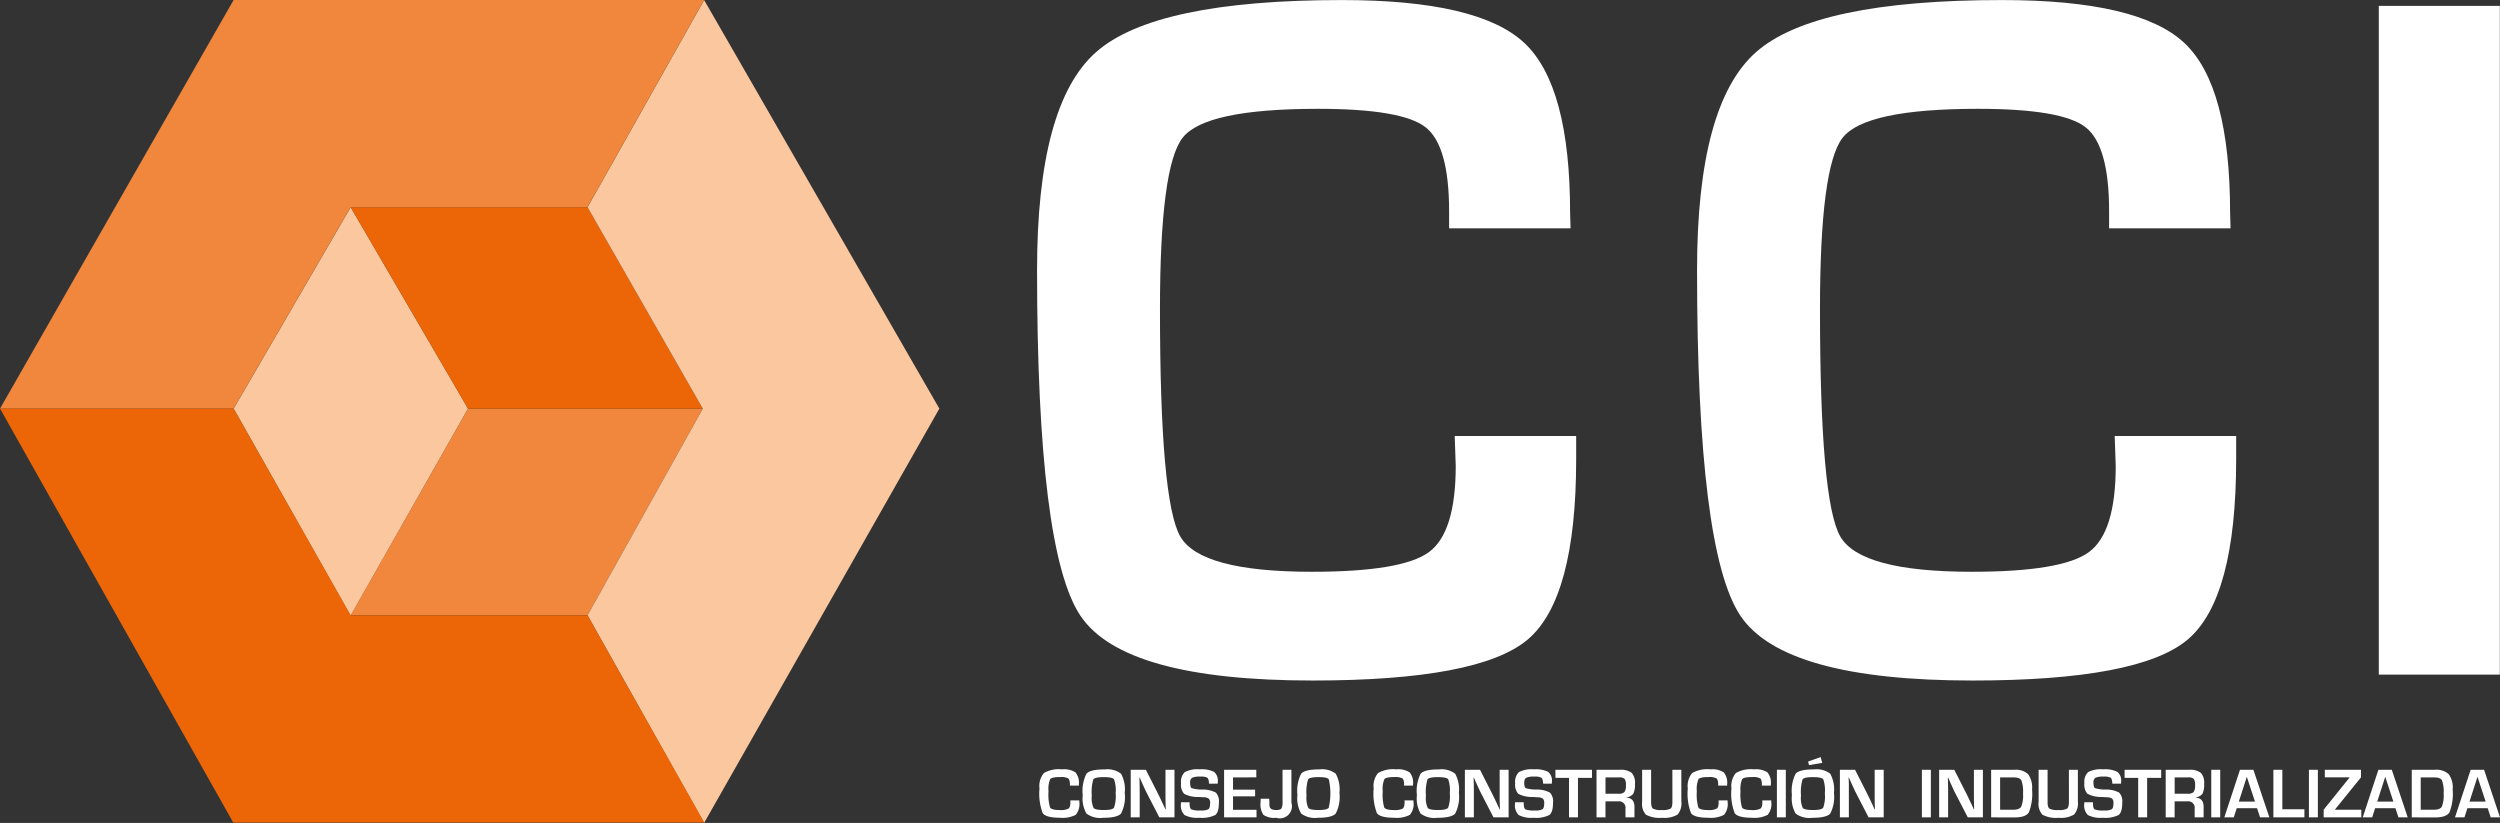
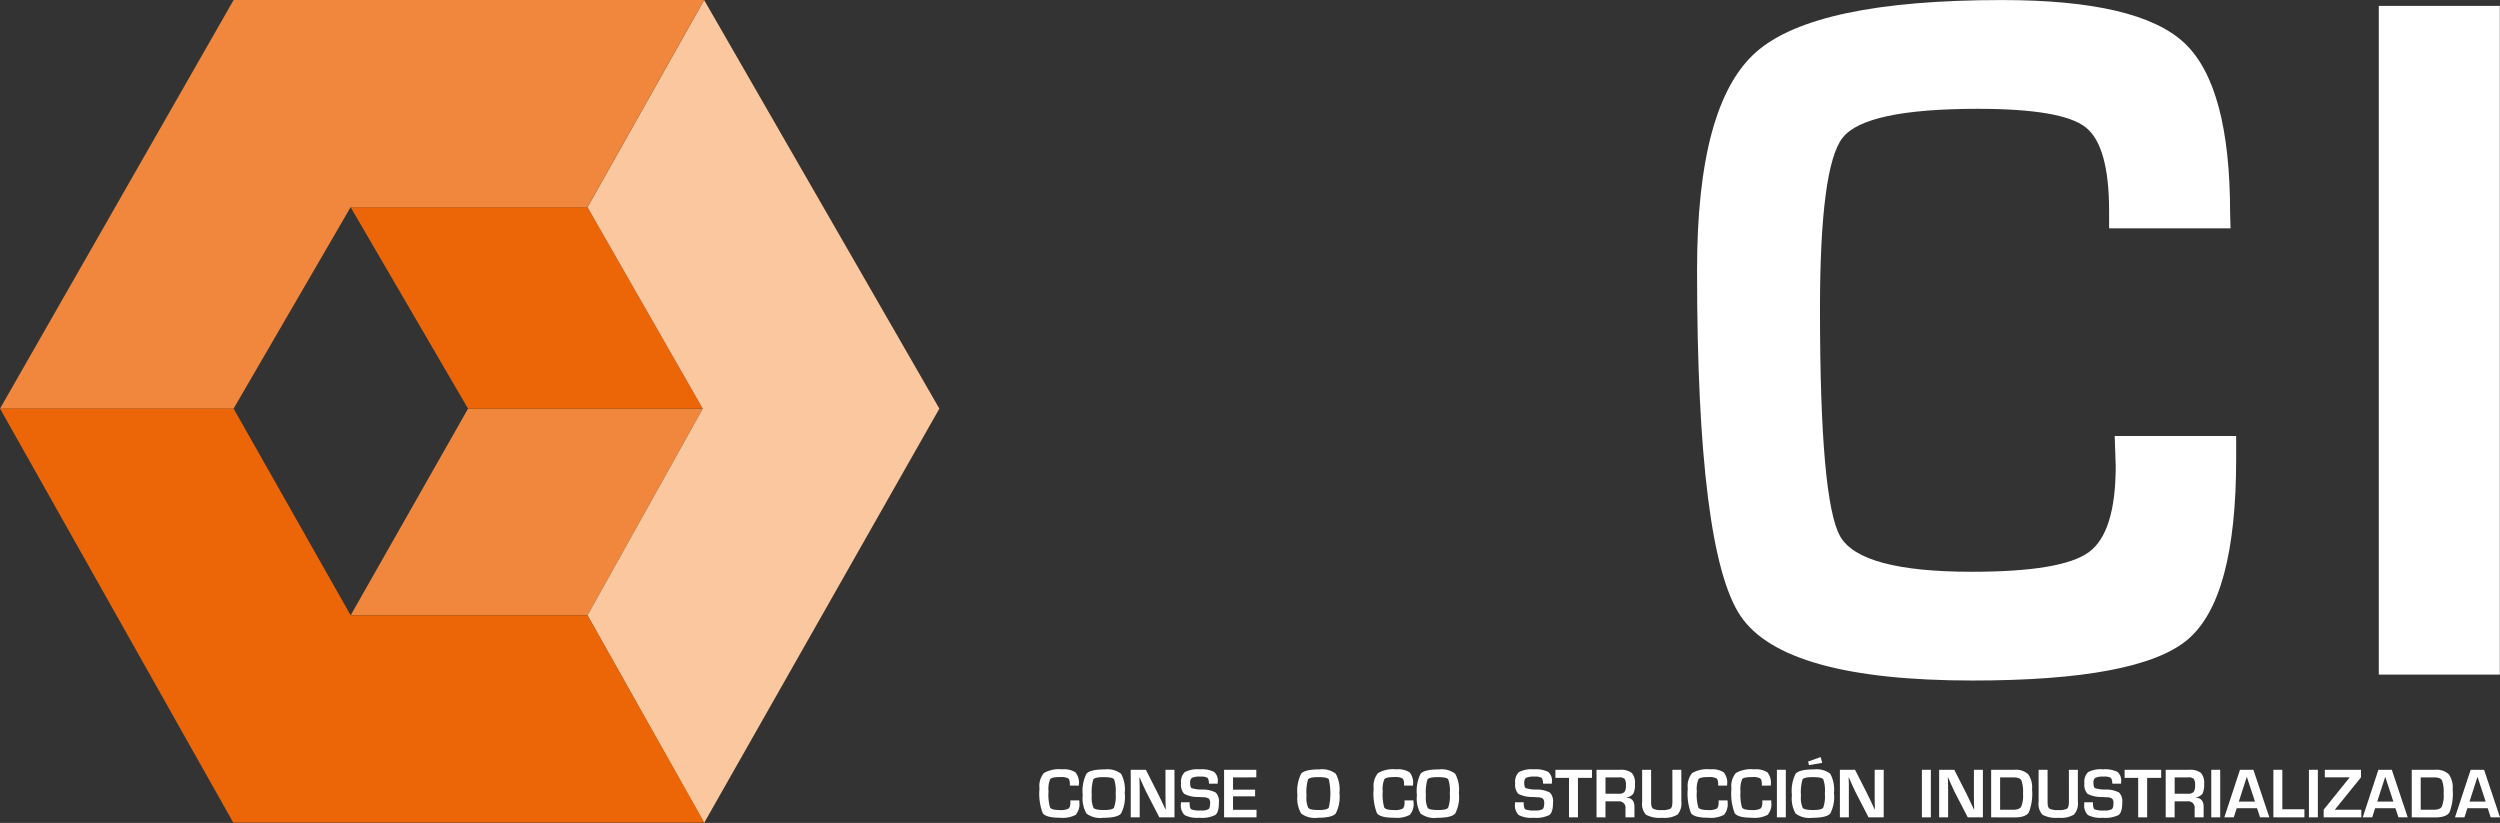
<svg xmlns="http://www.w3.org/2000/svg" id="footer_logo_cci_celular" width="195.101" height="64.223" viewBox="0 0 195.101 64.223">
  <rect x="0" y="0" width="195.101" height="64.223" fill="#333333" stroke="none" />
-   <path id="Trazado_918" data-name="Trazado 918" d="M2138.487,399.582h9.479v1.8q0,10.9-3.792,14.089t-16.77,3.192q-14.73,0-18.119-5.047t-3.391-26.991q0-12.921,4.594-16.994t19.213-4.072q10.644,0,14.219,3.345t3.573,13.286l.036,1.185h-9.479v-1.338q0-5.121-1.841-6.556t-8.4-1.434q-8.786,0-10.554,2.256t-1.769,13.381q0,14.988,1.586,17.74t10.263,2.753q7.035,0,9.133-1.529t2.1-6.729Z" transform="translate(-2024.961 -365.555)" fill="#fff" />
  <path id="Trazado_919" data-name="Trazado 919" d="M2490.137,399.582h9.479v1.8q0,10.9-3.791,14.089t-16.771,3.192q-14.73,0-18.12-5.047t-3.39-26.991q0-12.921,4.594-16.994t19.213-4.072q10.646,0,14.219,3.345t3.574,13.286l.035,1.185H2489.7v-1.338q0-5.121-1.841-6.556t-8.4-1.434q-8.786,0-10.554,2.256t-1.768,13.381q0,14.988,1.585,17.74t10.263,2.753q7.034,0,9.132-1.529t2.1-6.729Z" transform="translate(-2325.105 -365.555)" fill="#fff" />
  <rect id="Rectángulo_797" data-name="Rectángulo 797" width="9.443" height="52.187" transform="translate(185.643 0.459)" fill="#fff" />
-   <path id="Trazado_920" data-name="Trazado 920" d="M1696.1,491.668l-9.163-15.721-9.135,15.721,9.135,16.166Z" transform="translate(-1659.571 -459.777)" fill="#fac79f" />
  <path id="Trazado_921" data-name="Trazado 921" d="M1767.649,583.278h-18.317l-9.162,16.13h18.486Z" transform="translate(-1712.806 -551.387)" fill="#f1873d" />
  <path id="Trazado_922" data-name="Trazado 922" d="M1758.655,475.947l8.993,15.721h-18.317l-9.163-15.721Z" transform="translate(-1712.806 -459.777)" fill="#ec6607" />
  <path id="Trazado_923" data-name="Trazado 923" d="M1875.477,365.555l-9.1,16.169,8.994,15.722-8.994,16.129,9.1,16.2,18.358-32.332Z" transform="translate(-1820.527 -365.554)" fill="#fac79f" />
  <path id="Trazado_924" data-name="Trazado 924" d="M1571.581,397.442h-18.228l18.232-31.891H1608.3l-9.1,16.17h-18.486Z" transform="translate(-1553.353 -365.551)" fill="#f1873d" />
  <path id="Trazado_925" data-name="Trazado 925" d="M1571.558,615.582l-18.2-32.305h18.228l9.135,16.13H1599.2l9.117,16.175Z" transform="translate(-1553.355 -551.387)" fill="#ec6607" />
  <path id="Trazado_926" data-name="Trazado 926" d="M2109.612,777.9h.7v.128a1.29,1.29,0,0,1-.281,1,2.191,2.191,0,0,1-1.238.227c-.725,0-1.171-.121-1.338-.359a4.272,4.272,0,0,1-.251-1.919,1.58,1.58,0,0,1,.34-1.208,2.354,2.354,0,0,1,1.419-.29,1.642,1.642,0,0,1,1.049.237,1.272,1.272,0,0,1,.264.946l0,.084h-.7v-.1q0-.364-.137-.465a1.2,1.2,0,0,0-.62-.1c-.432,0-.692.055-.78.161a1.976,1.976,0,0,0-.13.952,3.626,3.626,0,0,0,.118,1.261c.077.13.331.2.758.2a1.356,1.356,0,0,0,.675-.108c.1-.072.155-.232.155-.479Z" transform="translate(-2026.081 -715.439)" fill="#fff" />
  <path id="Trazado_927" data-name="Trazado 927" d="M2131.87,776.086c-.468,0-.742.062-.822.182a3.57,3.57,0,0,0-.117,1.262,1.9,1.9,0,0,0,.139.961q.139.164.816.164.649,0,.778-.183a2.651,2.651,0,0,0,.13-1.113,2.681,2.681,0,0,0-.123-1.1q-.122-.171-.8-.171m.053-.6a1.743,1.743,0,0,1,1.291.335,2.566,2.566,0,0,1,.288,1.5,2.8,2.8,0,0,1-.29,1.607q-.29.331-1.4.331a1.792,1.792,0,0,1-1.294-.327,2.361,2.361,0,0,1-.294-1.443,2.993,2.993,0,0,1,.288-1.666q.288-.34,1.413-.34" transform="translate(-2045.728 -715.44)" fill="#fff" />
  <path id="Trazado_928" data-name="Trazado 928" d="M2159.235,775.7v3.711h-1.182l-1.05-2.036c-.052-.1-.133-.279-.245-.532l-.118-.267-.116-.266h-.027l.011.244.007.242.006.487v2.128h-.7V775.7h1.182l.955,1.881q.127.251.294.608l.139.3.141.3h.025l-.008-.24-.009-.239-.006-.478V775.7h.7Z" transform="translate(-2067.579 -715.625)" fill="#fff" />
  <path id="Trazado_929" data-name="Trazado 929" d="M2185.372,776.594h-.681a.625.625,0,0,1,0-.076c-.017-.209-.062-.34-.138-.393a1.078,1.078,0,0,0-.532-.081,1.455,1.455,0,0,0-.648.092.423.423,0,0,0-.152.39c0,.233.041.374.123.42a2.774,2.774,0,0,0,.819.109,2.122,2.122,0,0,1,1.063.237.989.989,0,0,1,.24.792c0,.492-.094.811-.282.955a2.327,2.327,0,0,1-1.246.216,2.121,2.121,0,0,1-1.152-.212,1.031,1.031,0,0,1-.283-.859l0-.137h.678l0,.078c0,.26.045.418.134.476a1.8,1.8,0,0,0,.736.086,1.13,1.13,0,0,0,.6-.1q.129-.1.129-.465a.482.482,0,0,0-.1-.358.752.752,0,0,0-.424-.107l-.385-.024a2.271,2.271,0,0,1-1.114-.245,1.044,1.044,0,0,1-.243-.83,1.029,1.029,0,0,1,.293-.866,2.131,2.131,0,0,1,1.166-.216,2.155,2.155,0,0,1,1.117.2.883.883,0,0,1,.288.775Z" transform="translate(-2090.343 -715.437)" fill="#fff" />
  <path id="Trazado_930" data-name="Trazado 930" d="M2206.254,776.295v.958h1.723v.519h-1.723v1.05h1.833v.592h-2.531V775.7h2.515v.592Z" transform="translate(-2110.028 -715.627)" fill="#fff" />
-   <path id="Trazado_931" data-name="Trazado 931" d="M2227.391,775.7v2.562a.946.946,0,0,1-1.188,1.183,1.49,1.49,0,0,1-.991-.225,1.465,1.465,0,0,1-.228-.988l.009-.275h.664q.017.207.017.31c0,.066,0,.145.008.237.011.224.188.336.53.336.2,0,.337-.04.4-.12a1.08,1.08,0,0,0,.087-.545V775.7Z" transform="translate(-2126.609 -715.625)" fill="#fff" />
  <path id="Trazado_932" data-name="Trazado 932" d="M2246.281,776.086c-.469,0-.743.062-.822.182a3.513,3.513,0,0,0-.119,1.262,1.887,1.887,0,0,0,.139.961q.138.164.817.164c.432,0,.692-.061.778-.183a4.933,4.933,0,0,0,.005-2.215c-.081-.114-.348-.171-.8-.171m.054-.6a1.74,1.74,0,0,1,1.289.335,2.57,2.57,0,0,1,.288,1.5,2.8,2.8,0,0,1-.29,1.607q-.288.331-1.4.331a1.791,1.791,0,0,1-1.294-.327,2.355,2.355,0,0,1-.295-1.443,2.991,2.991,0,0,1,.289-1.666q.288-.34,1.414-.34" transform="translate(-2143.379 -715.44)" fill="#fff" />
  <path id="Trazado_933" data-name="Trazado 933" d="M2287.656,777.9h.7v.128a1.286,1.286,0,0,1-.281,1,2.186,2.186,0,0,1-1.237.227c-.725,0-1.171-.121-1.338-.359a4.286,4.286,0,0,1-.25-1.919,1.586,1.586,0,0,1,.339-1.208,2.355,2.355,0,0,1,1.419-.29,1.641,1.641,0,0,1,1.049.237,1.27,1.27,0,0,1,.264.946l0,.084h-.7v-.1q0-.364-.135-.465a1.2,1.2,0,0,0-.621-.1c-.432,0-.691.055-.778.161a1.953,1.953,0,0,0-.131.952,3.637,3.637,0,0,0,.117,1.261c.078.13.331.2.758.2a1.356,1.356,0,0,0,.675-.108c.1-.072.155-.232.155-.479Z" transform="translate(-2178.047 -715.439)" fill="#fff" />
  <path id="Trazado_934" data-name="Trazado 934" d="M2309.915,776.086c-.468,0-.742.062-.821.182a3.544,3.544,0,0,0-.119,1.262,1.9,1.9,0,0,0,.139.961q.137.164.817.164.649,0,.777-.183a2.636,2.636,0,0,0,.13-1.113,2.672,2.672,0,0,0-.123-1.1q-.122-.171-.8-.171m.054-.6a1.736,1.736,0,0,1,1.289.335,2.556,2.556,0,0,1,.289,1.5,2.8,2.8,0,0,1-.289,1.607q-.289.331-1.4.331a1.8,1.8,0,0,1-1.295-.327,2.366,2.366,0,0,1-.292-1.443,2.986,2.986,0,0,1,.288-1.666q.288-.34,1.413-.34" transform="translate(-2197.695 -715.44)" fill="#fff" />
-   <path id="Trazado_935" data-name="Trazado 935" d="M2337.275,775.7v3.711h-1.181l-1.05-2.036q-.079-.152-.245-.532l-.119-.267-.116-.266h-.026l.011.244.008.242.005.487v2.128h-.7V775.7h1.182l.955,1.881c.085.168.182.37.294.608l.14.3.14.3h.025l-.008-.24-.008-.239-.006-.478V775.7h.7Z" transform="translate(-2219.542 -715.625)" fill="#fff" />
  <path id="Trazado_936" data-name="Trazado 936" d="M2363.413,776.594h-.681a.666.666,0,0,1-.006-.076c-.017-.209-.062-.34-.137-.393a1.079,1.079,0,0,0-.532-.081,1.448,1.448,0,0,0-.647.092c-.1.062-.152.191-.152.39,0,.233.041.374.124.42a2.765,2.765,0,0,0,.818.109,2.123,2.123,0,0,1,1.063.237.988.988,0,0,1,.241.792c0,.492-.095.811-.283.955a2.331,2.331,0,0,1-1.247.216,2.114,2.114,0,0,1-1.15-.212,1.03,1.03,0,0,1-.284-.859l0-.137h.678l0,.078c0,.26.045.418.135.476a1.787,1.787,0,0,0,.735.086,1.134,1.134,0,0,0,.6-.1c.086-.067.129-.222.129-.465a.477.477,0,0,0-.1-.358.748.748,0,0,0-.423-.107l-.385-.024a2.287,2.287,0,0,1-1.115-.245,1.055,1.055,0,0,1-.242-.83,1.028,1.028,0,0,1,.293-.866,2.133,2.133,0,0,1,1.166-.216,2.161,2.161,0,0,1,1.118.2.887.887,0,0,1,.288.775Z" transform="translate(-2242.306 -715.437)" fill="#fff" />
  <path id="Trazado_937" data-name="Trazado 937" d="M2383.856,776.332v3.08h-.7v-3.08h-1.06V775.7h2.856v.631Z" transform="translate(-2260.711 -715.626)" fill="#fff" />
  <path id="Trazado_938" data-name="Trazado 938" d="M2404.7,777.568h1a.642.642,0,0,0,.475-.13.8.8,0,0,0,.118-.517.854.854,0,0,0-.1-.512.6.6,0,0,0-.443-.117h-1.05Zm-.7,1.842V775.7h1.812a1.382,1.382,0,0,1,.931.238,1.135,1.135,0,0,1,.256.855,1.6,1.6,0,0,1-.128.77.763.763,0,0,1-.524.286v.024c.408.025.612.266.612.72v.818h-.7v-.675a.5.5,0,0,0-.561-.574h-1v1.25Z" transform="translate(-2279.406 -715.624)" fill="#fff" />
  <path id="Trazado_939" data-name="Trazado 939" d="M2430.643,775.7h.7v2.469a1.337,1.337,0,0,1-.294,1.025,2,2,0,0,1-1.205.25,2.229,2.229,0,0,1-1.26-.237,1.251,1.251,0,0,1-.3-1V775.7h.7v2.51c0,.273.049.447.146.52a1.311,1.311,0,0,0,.682.11,1.338,1.338,0,0,0,.694-.111c.094-.075.141-.257.141-.546Z" transform="translate(-2300.131 -715.625)" fill="#fff" />
  <path id="Trazado_940" data-name="Trazado 940" d="M2455.022,777.9h.7v.128a1.3,1.3,0,0,1-.28,1,2.2,2.2,0,0,1-1.239.227c-.725,0-1.17-.121-1.337-.359a4.271,4.271,0,0,1-.251-1.919,1.586,1.586,0,0,1,.339-1.208,2.359,2.359,0,0,1,1.419-.29,1.645,1.645,0,0,1,1.05.237,1.275,1.275,0,0,1,.263.946l0,.084h-.7v-.1q0-.364-.136-.465a1.2,1.2,0,0,0-.621-.1c-.431,0-.691.055-.779.161a1.966,1.966,0,0,0-.13.952,3.636,3.636,0,0,0,.118,1.261c.078.13.33.2.757.2a1.351,1.351,0,0,0,.674-.108c.1-.072.154-.232.154-.479Z" transform="translate(-2320.899 -715.439)" fill="#fff" />
  <path id="Trazado_941" data-name="Trazado 941" d="M2478.291,777.9h.7v.128a1.3,1.3,0,0,1-.281,1,2.2,2.2,0,0,1-1.239.227c-.725,0-1.171-.121-1.337-.359a4.272,4.272,0,0,1-.251-1.919,1.58,1.58,0,0,1,.341-1.208,2.352,2.352,0,0,1,1.418-.29,1.645,1.645,0,0,1,1.05.237,1.275,1.275,0,0,1,.264.946l0,.084h-.7v-.1c0-.242-.046-.4-.136-.465a1.2,1.2,0,0,0-.62-.1c-.432,0-.692.055-.779.161a1.961,1.961,0,0,0-.131.952,3.644,3.644,0,0,0,.117,1.261c.078.13.331.2.758.2a1.353,1.353,0,0,0,.675-.108c.1-.072.155-.232.155-.479Z" transform="translate(-2340.76 -715.439)" fill="#fff" />
  <rect id="Rectángulo_798" data-name="Rectángulo 798" width="0.696" height="3.711" transform="translate(138.67 60.074)" fill="#fff" />
  <path id="Trazado_942" data-name="Trazado 942" d="M2510.347,768.931l.126.451-1.033.176-.071-.28Zm-.593,1.563c-.468,0-.742.062-.821.182a3.534,3.534,0,0,0-.119,1.261,1.893,1.893,0,0,0,.139.962c.093.109.365.163.817.163.432,0,.691-.06.777-.182a2.657,2.657,0,0,0,.129-1.114,2.693,2.693,0,0,0-.122-1.1q-.122-.169-.8-.17m.055-.6a1.74,1.74,0,0,1,1.289.335,2.574,2.574,0,0,1,.289,1.5,2.807,2.807,0,0,1-.289,1.606q-.29.331-1.4.332a1.794,1.794,0,0,1-1.3-.328,2.364,2.364,0,0,1-.293-1.442,3.007,3.007,0,0,1,.288-1.667q.289-.339,1.414-.34" transform="translate(-2368.264 -709.848)" fill="#fff" />
  <path id="Trazado_943" data-name="Trazado 943" d="M2537.12,775.7v3.711h-1.181l-1.051-2.036q-.078-.152-.245-.532l-.119-.267-.116-.266h-.027l.011.244.009.242,0,.487v2.128h-.7V775.7h1.183l.955,1.881q.127.251.294.608l.14.3.139.3h.024l-.007-.24-.009-.239-.005-.478V775.7h.7Z" transform="translate(-2390.115 -715.625)" fill="#fff" />
  <rect id="Rectángulo_799" data-name="Rectángulo 799" width="0.698" height="3.711" transform="translate(149.986 60.074)" fill="#fff" />
  <path id="Trazado_944" data-name="Trazado 944" d="M2589.975,775.7v3.711h-1.181l-1.051-2.036q-.078-.152-.244-.532l-.119-.267-.116-.266h-.027l.011.244.007.242.006.487v2.128h-.7V775.7h1.182l.955,1.881q.126.251.294.608l.14.3.14.3h.024l-.008-.24-.008-.239-.006-.478V775.7h.7Z" transform="translate(-2435.229 -715.625)" fill="#fff" />
  <path id="Trazado_945" data-name="Trazado 945" d="M2614.955,778.818h.993q.5,0,.648-.233a2.263,2.263,0,0,0,.146-1.026,2.53,2.53,0,0,0-.132-1.044c-.087-.148-.294-.223-.62-.223h-1.036Zm-.7.592V775.7h1.807a1.408,1.408,0,0,1,1.079.341,1.777,1.777,0,0,1,.308,1.19,4,4,0,0,1-.248,1.785q-.246.4-1.117.4Z" transform="translate(-2458.865 -715.624)" fill="#fff" />
  <path id="Trazado_946" data-name="Trazado 946" d="M2641.914,775.7h.7v2.469a1.333,1.333,0,0,1-.3,1.025,2,2,0,0,1-1.205.25,2.226,2.226,0,0,1-1.259-.237,1.247,1.247,0,0,1-.3-1V775.7h.7v2.51c0,.273.048.447.145.52a1.323,1.323,0,0,0,.684.11,1.34,1.34,0,0,0,.694-.111c.094-.075.142-.257.142-.546Z" transform="translate(-2480.456 -715.625)" fill="#fff" />
  <path id="Trazado_947" data-name="Trazado 947" d="M2666.677,776.594h-.683c0-.035,0-.059,0-.076q-.024-.313-.136-.393a1.086,1.086,0,0,0-.533-.081,1.449,1.449,0,0,0-.647.092.421.421,0,0,0-.152.39c0,.233.041.374.123.42a2.788,2.788,0,0,0,.82.109,2.119,2.119,0,0,1,1.062.237.989.989,0,0,1,.241.792c0,.492-.095.811-.283.955a2.33,2.33,0,0,1-1.247.216,2.116,2.116,0,0,1-1.15-.212,1.03,1.03,0,0,1-.284-.859l0-.137h.679l0,.078c0,.26.045.418.134.476a1.79,1.79,0,0,0,.736.086,1.132,1.132,0,0,0,.6-.1q.129-.1.129-.465a.482.482,0,0,0-.1-.358.753.753,0,0,0-.425-.107l-.385-.024a2.282,2.282,0,0,1-1.115-.245,1.052,1.052,0,0,1-.242-.83,1.028,1.028,0,0,1,.292-.866,2.13,2.13,0,0,1,1.166-.216,2.159,2.159,0,0,1,1.118.2.884.884,0,0,1,.289.775Z" transform="translate(-2501.151 -715.437)" fill="#fff" />
  <path id="Trazado_948" data-name="Trazado 948" d="M2687.117,776.332v3.08h-.7v-3.08h-1.06V775.7h2.856v.631Z" transform="translate(-2519.553 -715.626)" fill="#fff" />
  <path id="Trazado_949" data-name="Trazado 949" d="M2707.955,777.568h1a.648.648,0,0,0,.476-.13.816.816,0,0,0,.117-.517.854.854,0,0,0-.1-.512.6.6,0,0,0-.443-.117h-1.05v1.276Zm-.7,1.842V775.7h1.812a1.385,1.385,0,0,1,.932.238,1.138,1.138,0,0,1,.256.855,1.6,1.6,0,0,1-.128.77.761.761,0,0,1-.524.286v.024c.407.025.612.266.612.72v.818h-.7v-.675a.5.5,0,0,0-.559-.574h-1.005v1.25Z" transform="translate(-2538.243 -715.624)" fill="#fff" />
  <rect id="Rectángulo_800" data-name="Rectángulo 800" width="0.698" height="3.711" transform="translate(172.568 60.074)" fill="#fff" />
  <path id="Trazado_950" data-name="Trazado 950" d="M2740.878,778.179l-.636-1.933-.624,1.933Zm.161.519h-1.586l-.229.712h-.738l1.222-3.711h1.047L2742,779.41h-.724Z" transform="translate(-2564.899 -715.624)" fill="#fff" />
  <path id="Trazado_951" data-name="Trazado 951" d="M2765.324,775.7v3.081h1.722v.63h-2.42V775.7Z" transform="translate(-2587.21 -715.625)" fill="#fff" />
  <rect id="Rectángulo_801" data-name="Rectángulo 801" width="0.697" height="3.711" transform="translate(180.19 60.074)" fill="#fff" />
  <path id="Trazado_952" data-name="Trazado 952" d="M2794.3,775.7v.59l-2.03,2.507v.022h2.055v.592h-2.937v-.6l2.014-2.5v-.022h-1.925V775.7Z" transform="translate(-2610.047 -715.625)" fill="#fff" />
  <path id="Trazado_953" data-name="Trazado 953" d="M2814.618,778.179l-.635-1.933-.625,1.933Zm.162.519h-1.587l-.228.712h-.738l1.222-3.711h1.047l1.241,3.711h-.724Z" transform="translate(-2627.838 -715.624)" fill="#fff" />
  <path id="Trazado_954" data-name="Trazado 954" d="M2839.064,778.818h.993q.5,0,.648-.233a2.263,2.263,0,0,0,.147-1.026,2.512,2.512,0,0,0-.133-1.044c-.088-.148-.294-.223-.62-.223h-1.036Zm-.7.592V775.7h1.806a1.408,1.408,0,0,1,1.079.341,1.776,1.776,0,0,1,.309,1.19,4.006,4.006,0,0,1-.248,1.785q-.246.4-1.117.4Z" transform="translate(-2650.15 -715.624)" fill="#fff" />
  <path id="Trazado_955" data-name="Trazado 955" d="M2863.783,778.179l-.636-1.933-.624,1.933Zm.161.519h-1.586l-.229.712h-.738l1.222-3.711h1.048l1.241,3.711h-.724Z" transform="translate(-2669.802 -715.624)" fill="#fff" />
</svg>